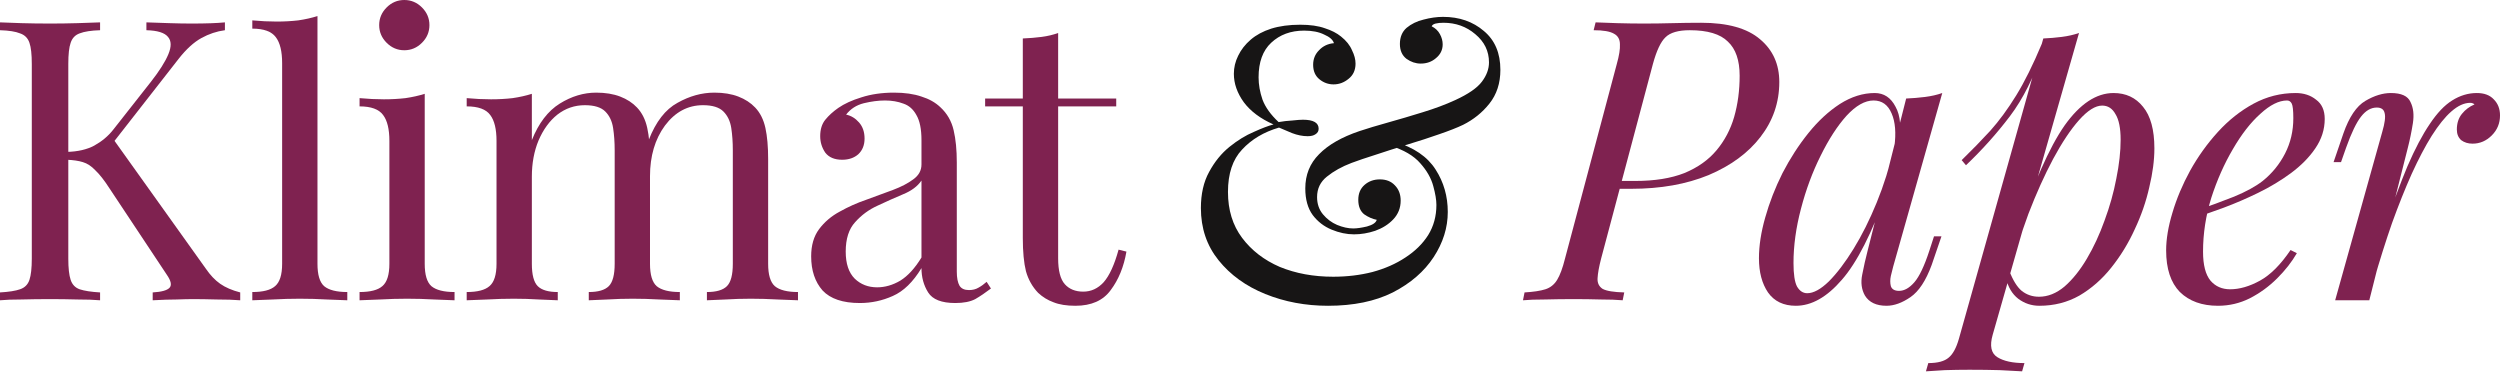
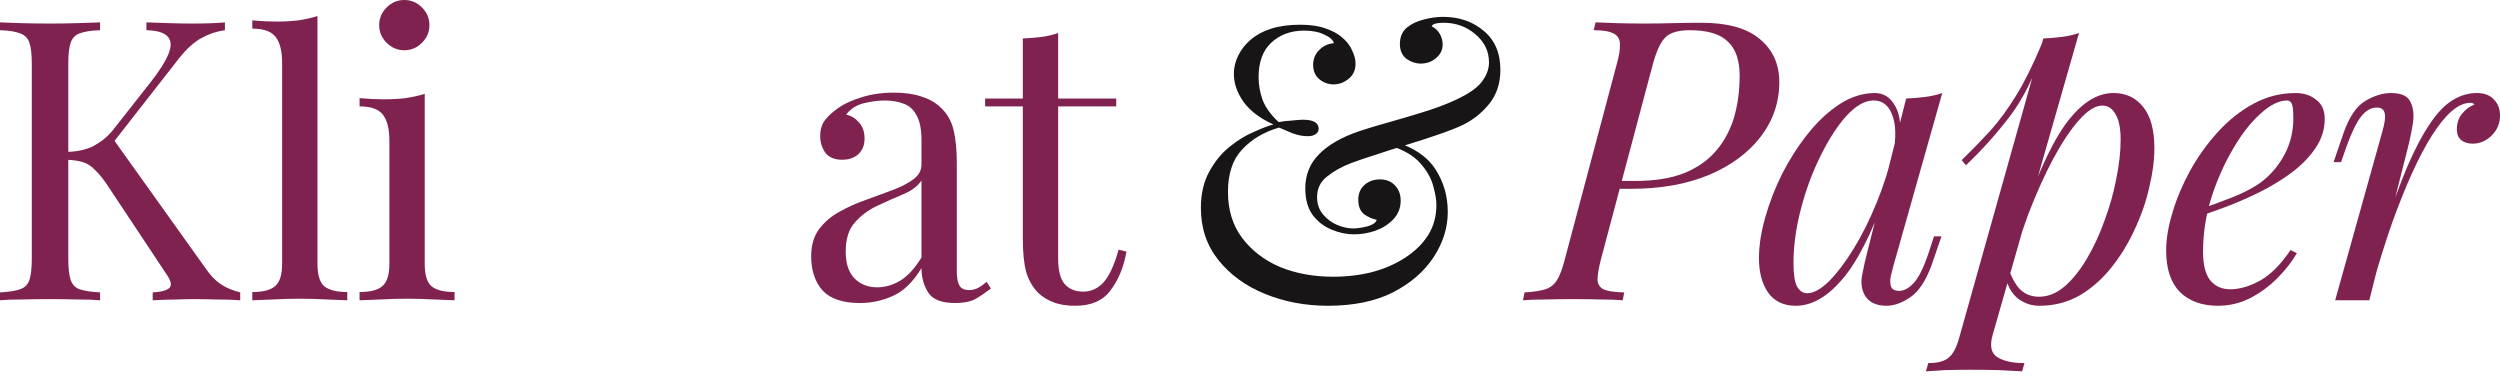
<svg xmlns="http://www.w3.org/2000/svg" fill="none" viewBox="0 0 171 26" height="26" width="171">
  <path fill="#7F2250" d="M162.06 20.539H159.725L162.946 9.021C163.125 8.412 163.179 7.983 163.108 7.732C163.054 7.482 162.875 7.356 162.571 7.356C162.177 7.356 161.819 7.562 161.497 7.974C161.174 8.386 160.834 9.093 160.476 10.095L160.127 11.088H159.617L160.288 9.128C160.682 8.001 161.183 7.258 161.792 6.9C162.4 6.542 162.982 6.363 163.537 6.363C164.253 6.363 164.701 6.569 164.879 6.981C165.076 7.374 165.13 7.858 165.041 8.43C164.951 9.003 164.835 9.567 164.692 10.122L162.06 20.539ZM168.96 7.034C168.549 7.034 168.119 7.231 167.672 7.625C167.242 8.001 166.795 8.556 166.329 9.29C165.882 10.005 165.425 10.874 164.96 11.894C164.513 12.896 164.065 14.015 163.618 15.25C163.188 16.485 162.767 17.818 162.356 19.25L163.027 15.814C163.618 14.06 164.164 12.583 164.665 11.384C165.184 10.184 165.694 9.218 166.195 8.484C166.696 7.732 167.206 7.195 167.725 6.873C168.262 6.533 168.826 6.363 169.417 6.363C169.918 6.363 170.303 6.506 170.571 6.793C170.858 7.079 171.001 7.446 171.001 7.893C171.001 8.43 170.813 8.887 170.437 9.263C170.061 9.639 169.623 9.826 169.122 9.826C168.817 9.826 168.558 9.746 168.343 9.585C168.146 9.406 168.048 9.164 168.048 8.86C168.048 8.43 168.164 8.072 168.397 7.786C168.629 7.5 168.916 7.285 169.256 7.142C169.22 7.106 169.175 7.079 169.122 7.061C169.086 7.043 169.032 7.034 168.96 7.034Z" />
  <path fill="#7F2250" d="M150.097 14.444C151.099 14.104 152.003 13.773 152.809 13.451C153.632 13.111 154.286 12.753 154.769 12.377C155.413 11.858 155.923 11.232 156.299 10.498C156.675 9.764 156.863 8.958 156.863 8.081C156.863 7.562 156.827 7.231 156.756 7.088C156.684 6.945 156.577 6.873 156.433 6.873C155.879 6.873 155.27 7.177 154.608 7.786C153.945 8.377 153.319 9.182 152.728 10.202C152.138 11.205 151.645 12.315 151.252 13.532C150.876 14.749 150.688 15.975 150.688 17.21C150.688 18.123 150.858 18.785 151.198 19.197C151.538 19.59 151.985 19.787 152.54 19.787C153.185 19.787 153.865 19.59 154.581 19.197C155.297 18.803 155.995 18.105 156.675 17.102L157.105 17.317C156.765 17.908 156.317 18.481 155.762 19.035C155.207 19.59 154.581 20.047 153.883 20.405C153.203 20.745 152.478 20.915 151.708 20.915C150.616 20.915 149.748 20.602 149.104 19.975C148.477 19.331 148.164 18.382 148.164 17.129C148.164 16.36 148.307 15.501 148.594 14.552C148.88 13.585 149.283 12.628 149.802 11.679C150.339 10.713 150.974 9.826 151.708 9.021C152.442 8.216 153.256 7.571 154.151 7.088C155.046 6.605 156.004 6.363 157.024 6.363C157.579 6.363 158.044 6.515 158.42 6.819C158.814 7.106 159.011 7.544 159.011 8.135C159.011 8.851 158.796 9.522 158.367 10.149C157.955 10.757 157.4 11.321 156.702 11.84C156.022 12.341 155.279 12.789 154.473 13.183C153.668 13.576 152.88 13.916 152.111 14.203C151.341 14.489 150.661 14.722 150.07 14.901L150.097 14.444Z" />
  <path fill="#7F2250" d="M143.789 7.222C143.324 7.222 142.796 7.553 142.205 8.216C141.633 8.86 141.042 9.746 140.433 10.874C139.843 11.983 139.279 13.236 138.742 14.632C138.223 16.029 137.784 17.478 137.426 18.982L137.91 16.082C139.073 12.574 140.174 10.077 141.212 8.591C142.268 7.106 143.387 6.363 144.568 6.363C145.409 6.363 146.08 6.676 146.582 7.303C147.101 7.929 147.36 8.878 147.36 10.149C147.36 10.954 147.244 11.84 147.011 12.807C146.796 13.773 146.465 14.731 146.018 15.68C145.588 16.628 145.051 17.505 144.407 18.311C143.78 19.098 143.055 19.734 142.232 20.217C141.409 20.682 140.496 20.915 139.494 20.915C138.957 20.915 138.473 20.754 138.044 20.432C137.632 20.11 137.355 19.644 137.211 19.036L137.426 18.499C137.677 19.161 137.963 19.626 138.285 19.895C138.625 20.163 139.019 20.297 139.467 20.297C140.075 20.297 140.657 20.065 141.212 19.599C141.767 19.116 142.277 18.481 142.742 17.693C143.208 16.906 143.61 16.038 143.95 15.089C144.308 14.122 144.577 13.165 144.756 12.216C144.953 11.249 145.051 10.364 145.051 9.558C145.051 8.77 144.935 8.189 144.702 7.813C144.487 7.419 144.183 7.222 143.789 7.222ZM139.762 2.631C140.192 2.613 140.612 2.577 141.024 2.524C141.454 2.47 141.847 2.381 142.205 2.255L136.299 22.902C136.084 23.654 136.191 24.164 136.621 24.432C137.05 24.701 137.668 24.835 138.473 24.835L138.312 25.399C137.954 25.381 137.444 25.354 136.782 25.318C136.138 25.3 135.448 25.291 134.715 25.291C134.16 25.291 133.596 25.3 133.023 25.318C132.45 25.354 132.021 25.381 131.734 25.399L131.895 24.835C132.54 24.835 133.005 24.709 133.292 24.459C133.578 24.226 133.811 23.797 133.99 23.17L139.762 2.631ZM134.178 10.954C134.876 10.274 135.529 9.603 136.138 8.941C136.746 8.26 137.337 7.455 137.91 6.524C138.482 5.593 139.064 4.421 139.655 3.007L139.735 3.437C139.127 5.262 138.375 6.766 137.48 7.947C136.585 9.128 135.583 10.247 134.473 11.303L134.178 10.954Z" />
  <path fill="#7F2250" d="M123.615 20.056C124.044 20.056 124.537 19.787 125.092 19.25C125.646 18.695 126.21 17.953 126.783 17.022C127.356 16.091 127.884 15.035 128.367 13.854C128.85 12.672 129.235 11.446 129.522 10.175L129.065 13.075C128.045 15.939 127.016 17.962 125.978 19.143C124.957 20.324 123.91 20.915 122.836 20.915C121.995 20.915 121.36 20.611 120.93 20.002C120.518 19.393 120.312 18.615 120.312 17.666C120.312 16.807 120.456 15.876 120.742 14.874C121.028 13.854 121.422 12.842 121.923 11.84C122.442 10.838 123.033 9.925 123.695 9.102C124.358 8.278 125.074 7.616 125.843 7.115C126.631 6.614 127.427 6.363 128.233 6.363C128.859 6.363 129.334 6.676 129.656 7.303C129.996 7.911 130.067 8.77 129.871 9.88L129.575 10.041C129.701 9.093 129.638 8.332 129.387 7.759C129.137 7.168 128.725 6.873 128.152 6.873C127.562 6.873 126.944 7.222 126.3 7.92C125.673 8.618 125.083 9.531 124.528 10.659C123.973 11.768 123.525 12.977 123.185 14.283C122.845 15.572 122.675 16.807 122.675 17.988C122.675 18.758 122.756 19.295 122.917 19.599C123.096 19.904 123.328 20.056 123.615 20.056ZM130.381 6.739C130.81 6.721 131.24 6.685 131.669 6.632C132.099 6.578 132.493 6.488 132.851 6.363L129.495 18.23C129.459 18.391 129.405 18.606 129.334 18.874C129.28 19.125 129.28 19.358 129.334 19.573C129.405 19.787 129.593 19.895 129.897 19.895C130.255 19.895 130.604 19.698 130.945 19.304C131.285 18.91 131.625 18.194 131.965 17.156L132.287 16.163H132.797L132.126 18.123C131.732 19.197 131.249 19.93 130.676 20.324C130.103 20.718 129.557 20.915 129.038 20.915C128.34 20.915 127.848 20.682 127.562 20.217C127.329 19.805 127.266 19.331 127.374 18.794C127.481 18.239 127.606 17.684 127.75 17.129L130.381 6.739Z" />
  <path fill="#7F2250" d="M110.508 12.914L110.642 12.377H111.851C113.175 12.377 114.294 12.198 115.207 11.84C116.119 11.464 116.853 10.945 117.408 10.283C117.963 9.621 118.366 8.86 118.616 8.001C118.867 7.124 118.992 6.184 118.992 5.182C118.992 4.126 118.724 3.347 118.187 2.846C117.668 2.327 116.8 2.067 115.582 2.067C114.795 2.067 114.24 2.228 113.918 2.551C113.596 2.855 113.309 3.463 113.059 4.376L109.515 17.693C109.372 18.248 109.291 18.695 109.273 19.036C109.255 19.358 109.372 19.599 109.622 19.761C109.891 19.904 110.383 19.984 111.099 20.002L110.991 20.539C110.58 20.503 110.079 20.485 109.488 20.485C108.897 20.468 108.289 20.459 107.662 20.459C106.964 20.459 106.302 20.468 105.675 20.485C105.049 20.485 104.548 20.503 104.172 20.539L104.279 20.002C104.888 19.966 105.362 19.895 105.702 19.787C106.042 19.68 106.311 19.465 106.508 19.143C106.705 18.821 106.884 18.338 107.045 17.693L110.589 4.376C110.75 3.804 110.821 3.356 110.803 3.034C110.803 2.694 110.669 2.452 110.401 2.309C110.132 2.148 109.667 2.067 109.005 2.067L109.139 1.53C109.497 1.548 109.989 1.566 110.616 1.584C111.242 1.602 111.851 1.611 112.441 1.611C113.086 1.611 113.73 1.602 114.374 1.584C115.037 1.566 115.699 1.557 116.361 1.557C118.169 1.557 119.511 1.933 120.388 2.685C121.265 3.419 121.704 4.394 121.704 5.611C121.704 7.007 121.274 8.26 120.415 9.37C119.574 10.462 118.393 11.33 116.871 11.975C115.35 12.601 113.587 12.914 111.582 12.914H110.508Z" />
  <path fill="#171515" d="M88.933 1.691C89.614 1.691 90.177 1.772 90.625 1.933C91.072 2.076 91.439 2.264 91.725 2.497C92.084 2.783 92.334 3.096 92.477 3.437C92.638 3.759 92.719 4.063 92.719 4.349C92.719 4.797 92.558 5.146 92.236 5.396C91.931 5.647 91.591 5.772 91.215 5.772C90.857 5.772 90.535 5.656 90.249 5.423C89.963 5.191 89.819 4.86 89.819 4.43C89.819 4.036 89.954 3.705 90.222 3.437C90.49 3.15 90.831 2.989 91.242 2.953C91.171 2.721 90.947 2.524 90.571 2.363C90.213 2.184 89.757 2.094 89.202 2.094C88.289 2.094 87.537 2.372 86.947 2.926C86.374 3.463 86.087 4.251 86.087 5.289C86.087 5.79 86.177 6.3 86.356 6.819C86.553 7.339 86.92 7.849 87.457 8.35C87.761 8.296 88.074 8.26 88.396 8.242C88.719 8.207 88.96 8.189 89.121 8.189C89.837 8.189 90.195 8.395 90.195 8.806C90.195 8.967 90.124 9.093 89.98 9.182C89.855 9.272 89.676 9.316 89.443 9.316C89.103 9.316 88.745 9.245 88.37 9.102C87.994 8.94 87.698 8.815 87.484 8.726C86.445 9.03 85.604 9.531 84.96 10.229C84.315 10.909 83.993 11.876 83.993 13.129C83.993 14.364 84.315 15.411 84.96 16.27C85.604 17.129 86.463 17.791 87.537 18.257C88.629 18.704 89.846 18.928 91.189 18.928C92.137 18.928 93.032 18.821 93.873 18.606C94.733 18.373 95.484 18.042 96.129 17.613C96.791 17.183 97.31 16.673 97.686 16.082C98.062 15.474 98.25 14.784 98.25 14.015C98.25 13.675 98.178 13.245 98.035 12.726C97.892 12.189 97.596 11.67 97.149 11.169C96.701 10.65 96.012 10.247 95.082 9.961L95.404 9.692C96.71 10.086 97.641 10.721 98.196 11.598C98.751 12.458 99.028 13.424 99.028 14.498C99.028 15.572 98.706 16.601 98.062 17.586C97.417 18.57 96.487 19.376 95.269 20.002C94.052 20.611 92.576 20.915 90.84 20.915C89.3 20.915 87.868 20.646 86.544 20.11C85.219 19.573 84.154 18.803 83.349 17.8C82.543 16.798 82.141 15.608 82.141 14.23C82.141 13.263 82.329 12.44 82.704 11.76C83.08 11.062 83.546 10.489 84.101 10.041C84.655 9.594 85.21 9.254 85.765 9.021C86.32 8.77 86.767 8.6 87.108 8.511C86.213 8.117 85.532 7.607 85.067 6.981C84.62 6.354 84.396 5.71 84.396 5.047C84.396 4.618 84.494 4.206 84.691 3.812C84.888 3.401 85.174 3.034 85.55 2.712C85.926 2.389 86.392 2.139 86.947 1.96C87.519 1.781 88.181 1.691 88.933 1.691ZM98.706 1.154C99.816 1.154 100.747 1.477 101.498 2.121C102.25 2.747 102.626 3.633 102.626 4.779C102.626 5.692 102.375 6.461 101.874 7.088C101.391 7.697 100.791 8.18 100.075 8.538C99.664 8.735 99.118 8.949 98.438 9.182C97.775 9.415 97.059 9.648 96.29 9.88C95.538 10.113 94.813 10.346 94.115 10.578C93.435 10.793 92.88 10.981 92.451 11.142C91.788 11.393 91.224 11.706 90.759 12.082C90.311 12.44 90.088 12.905 90.088 13.478C90.088 13.943 90.222 14.337 90.49 14.659C90.759 14.981 91.081 15.223 91.457 15.384C91.851 15.545 92.218 15.626 92.558 15.626C92.808 15.626 93.122 15.581 93.498 15.492C93.891 15.384 94.115 15.232 94.169 15.035C93.882 14.981 93.596 14.856 93.31 14.659C93.041 14.444 92.907 14.113 92.907 13.666C92.907 13.236 93.05 12.896 93.336 12.646C93.623 12.395 93.972 12.27 94.383 12.27C94.813 12.27 95.153 12.404 95.404 12.672C95.672 12.941 95.806 13.29 95.806 13.72C95.806 14.221 95.636 14.65 95.296 15.008C94.974 15.348 94.562 15.608 94.061 15.787C93.578 15.948 93.095 16.029 92.612 16.029C92.11 16.029 91.6 15.921 91.081 15.706C90.562 15.492 90.132 15.16 89.792 14.713C89.452 14.248 89.282 13.639 89.282 12.887C89.282 11.957 89.596 11.178 90.222 10.551C90.849 9.907 91.77 9.379 92.987 8.967C93.524 8.788 94.178 8.591 94.947 8.377C95.717 8.162 96.505 7.929 97.31 7.679C98.133 7.428 98.876 7.151 99.538 6.846C100.433 6.435 101.042 6.014 101.364 5.584C101.686 5.155 101.847 4.716 101.847 4.269C101.847 3.499 101.534 2.855 100.908 2.336C100.299 1.817 99.574 1.557 98.733 1.557C98.518 1.557 98.339 1.575 98.196 1.611C98.053 1.647 97.963 1.709 97.927 1.799C98.178 1.924 98.366 2.103 98.491 2.336C98.617 2.568 98.679 2.801 98.679 3.034C98.679 3.41 98.527 3.723 98.223 3.974C97.936 4.224 97.588 4.349 97.176 4.349C96.836 4.349 96.513 4.242 96.209 4.027C95.905 3.795 95.753 3.454 95.753 3.007C95.753 2.542 95.905 2.175 96.209 1.906C96.531 1.638 96.916 1.45 97.364 1.342C97.829 1.217 98.277 1.154 98.706 1.154Z" />
  <path fill="#7F2250" d="M72.377 2.255V6.739H76.35V7.276H72.377V17.666C72.377 18.508 72.529 19.098 72.833 19.438C73.137 19.778 73.558 19.948 74.095 19.948C74.632 19.948 75.097 19.734 75.491 19.304C75.885 18.857 76.225 18.114 76.511 17.076L77.048 17.21C76.869 18.248 76.511 19.125 75.974 19.841C75.455 20.557 74.65 20.915 73.558 20.915C72.949 20.915 72.448 20.834 72.054 20.673C71.661 20.53 71.312 20.315 71.007 20.029C70.614 19.617 70.336 19.125 70.175 18.552C70.032 17.98 69.96 17.219 69.96 16.27V7.276H67.383V6.739H69.96V2.631C70.408 2.613 70.837 2.577 71.249 2.524C71.661 2.47 72.037 2.381 72.377 2.255Z" />
  <path fill="#7F2250" d="M58.814 20.727C57.65 20.727 56.8 20.441 56.263 19.868C55.744 19.277 55.484 18.499 55.484 17.532C55.484 16.78 55.663 16.163 56.021 15.68C56.397 15.178 56.871 14.776 57.444 14.471C58.017 14.149 58.617 13.881 59.243 13.666C59.888 13.433 60.496 13.21 61.069 12.995C61.642 12.78 62.107 12.538 62.465 12.27C62.841 12.001 63.029 11.661 63.029 11.25V9.585C63.029 8.833 62.913 8.26 62.68 7.867C62.465 7.473 62.17 7.213 61.794 7.088C61.418 6.945 60.997 6.873 60.532 6.873C60.084 6.873 59.601 6.936 59.082 7.061C58.581 7.187 58.178 7.446 57.874 7.84C58.214 7.911 58.509 8.09 58.76 8.377C59.011 8.663 59.136 9.03 59.136 9.478C59.136 9.925 58.993 10.283 58.706 10.552C58.42 10.802 58.053 10.927 57.605 10.927C57.086 10.927 56.702 10.766 56.451 10.444C56.218 10.104 56.102 9.728 56.102 9.316C56.102 8.851 56.218 8.475 56.451 8.189C56.684 7.902 56.979 7.634 57.337 7.383C57.749 7.097 58.277 6.855 58.921 6.658C59.583 6.444 60.326 6.336 61.149 6.336C61.883 6.336 62.51 6.426 63.029 6.605C63.548 6.766 63.977 7.008 64.317 7.33C64.783 7.759 65.087 8.287 65.23 8.914C65.374 9.522 65.445 10.256 65.445 11.115V18.579C65.445 19.009 65.508 19.331 65.633 19.546C65.758 19.743 65.973 19.841 66.278 19.841C66.528 19.841 66.743 19.787 66.922 19.68C67.119 19.573 67.307 19.438 67.486 19.277L67.781 19.734C67.405 20.02 67.047 20.262 66.707 20.459C66.367 20.638 65.91 20.727 65.338 20.727C64.407 20.727 63.789 20.485 63.485 20.002C63.181 19.519 63.029 18.964 63.029 18.338C62.456 19.286 61.803 19.922 61.069 20.244C60.353 20.566 59.601 20.727 58.814 20.727ZM59.995 19.653C60.532 19.653 61.06 19.501 61.579 19.197C62.098 18.875 62.581 18.346 63.029 17.613V12.35C62.76 12.744 62.34 13.057 61.767 13.29C61.212 13.523 60.63 13.782 60.022 14.069C59.431 14.337 58.921 14.713 58.491 15.196C58.062 15.662 57.847 16.333 57.847 17.21C57.847 18.033 58.053 18.651 58.465 19.062C58.876 19.456 59.386 19.653 59.995 19.653Z" />
-   <path fill="#7F2250" d="M40.782 6.336C41.408 6.336 41.954 6.426 42.42 6.605C42.885 6.784 43.27 7.034 43.574 7.357C43.914 7.715 44.147 8.18 44.272 8.753C44.398 9.325 44.46 10.032 44.46 10.874V18.042C44.46 18.794 44.612 19.304 44.916 19.573C45.239 19.841 45.767 19.975 46.501 19.975V20.539C46.196 20.521 45.731 20.503 45.105 20.485C44.478 20.45 43.87 20.432 43.279 20.432C42.688 20.432 42.106 20.45 41.534 20.485C40.979 20.503 40.558 20.521 40.272 20.539V19.975C40.916 19.975 41.373 19.841 41.641 19.573C41.91 19.304 42.044 18.794 42.044 18.042V10.283C42.044 9.728 42.008 9.218 41.936 8.753C41.865 8.287 41.686 7.911 41.399 7.625C41.113 7.339 40.648 7.195 40.003 7.195C39.305 7.195 38.679 7.41 38.124 7.84C37.587 8.269 37.157 8.86 36.835 9.612C36.531 10.346 36.379 11.169 36.379 12.082V18.042C36.379 18.794 36.513 19.304 36.782 19.573C37.05 19.841 37.506 19.975 38.151 19.975V20.539C37.864 20.521 37.435 20.503 36.862 20.485C36.307 20.45 35.734 20.432 35.144 20.432C34.553 20.432 33.944 20.45 33.318 20.485C32.691 20.503 32.226 20.521 31.922 20.539V19.975C32.656 19.975 33.175 19.841 33.479 19.573C33.801 19.304 33.962 18.794 33.962 18.042V9.639C33.962 8.833 33.819 8.243 33.533 7.867C33.246 7.473 32.709 7.276 31.922 7.276V6.712C32.495 6.766 33.05 6.793 33.587 6.793C34.106 6.793 34.598 6.766 35.063 6.712C35.546 6.641 35.985 6.542 36.379 6.417V9.585C36.844 8.422 37.48 7.589 38.285 7.088C39.09 6.587 39.923 6.336 40.782 6.336ZM48.863 6.336C49.49 6.336 50.036 6.426 50.501 6.605C50.966 6.784 51.351 7.034 51.656 7.357C51.996 7.715 52.228 8.18 52.354 8.753C52.479 9.325 52.541 10.032 52.541 10.874V18.042C52.541 18.794 52.694 19.304 52.998 19.573C53.32 19.841 53.848 19.975 54.582 19.975V20.539C54.278 20.521 53.812 20.503 53.186 20.485C52.559 20.45 51.951 20.432 51.36 20.432C50.77 20.432 50.188 20.45 49.615 20.485C49.06 20.503 48.639 20.521 48.353 20.539V19.975C48.998 19.975 49.454 19.841 49.722 19.573C49.991 19.304 50.125 18.794 50.125 18.042V10.283C50.125 9.728 50.089 9.218 50.018 8.753C49.946 8.287 49.767 7.911 49.481 7.625C49.194 7.339 48.729 7.195 48.085 7.195C47.047 7.195 46.178 7.661 45.48 8.592C44.8 9.522 44.46 10.677 44.46 12.055L44.38 9.558C44.863 8.323 45.516 7.482 46.34 7.034C47.163 6.569 48.004 6.336 48.863 6.336Z" />
  <path fill="#7F2250" d="M27.654 0C28.12 0 28.523 0.17 28.863 0.51C29.203 0.85 29.373 1.253 29.373 1.718C29.373 2.184 29.203 2.586 28.863 2.926C28.523 3.267 28.12 3.437 27.654 3.437C27.189 3.437 26.786 3.267 26.446 2.926C26.106 2.586 25.936 2.184 25.936 1.718C25.936 1.253 26.106 0.85 26.446 0.51C26.786 0.17 27.189 0 27.654 0ZM29.051 6.417V18.042C29.051 18.794 29.203 19.304 29.507 19.573C29.829 19.841 30.357 19.975 31.091 19.975V20.539C30.787 20.521 30.321 20.503 29.695 20.485C29.086 20.45 28.469 20.432 27.842 20.432C27.234 20.432 26.616 20.45 25.99 20.485C25.363 20.503 24.898 20.521 24.594 20.539V19.975C25.328 19.975 25.847 19.841 26.151 19.573C26.473 19.304 26.634 18.794 26.634 18.042V9.639C26.634 8.833 26.491 8.242 26.205 7.867C25.918 7.473 25.381 7.276 24.594 7.276V6.712C25.166 6.766 25.721 6.793 26.258 6.793C26.777 6.793 27.27 6.766 27.735 6.712C28.218 6.641 28.657 6.542 29.051 6.417Z" />
  <path fill="#7F2250" d="M21.715 1.099V18.042C21.715 18.794 21.867 19.304 22.171 19.573C22.493 19.841 23.021 19.975 23.755 19.975V20.539C23.451 20.521 22.985 20.503 22.359 20.485C21.75 20.45 21.133 20.432 20.506 20.432C19.898 20.432 19.28 20.45 18.654 20.485C18.027 20.503 17.562 20.521 17.258 20.539V19.975C17.992 19.975 18.511 19.841 18.815 19.573C19.137 19.304 19.298 18.794 19.298 18.042V4.321C19.298 3.515 19.155 2.925 18.869 2.549C18.582 2.155 18.045 1.958 17.258 1.958V1.394C17.831 1.448 18.386 1.475 18.922 1.475C19.442 1.475 19.934 1.448 20.399 1.394C20.882 1.323 21.321 1.224 21.715 1.099Z" />
  <path fill="#7F2250" d="M15.384 1.53V2.067C14.829 2.139 14.292 2.318 13.773 2.604C13.254 2.891 12.735 3.365 12.216 4.027L7.034 10.659L7.625 9.343L14.069 18.364C14.373 18.812 14.704 19.161 15.062 19.412C15.42 19.662 15.876 19.859 16.431 20.002V20.539C16.002 20.503 15.465 20.485 14.82 20.485C14.194 20.468 13.657 20.459 13.21 20.459C12.905 20.459 12.529 20.468 12.082 20.485C11.652 20.485 11.106 20.503 10.444 20.539V20.002C11.053 19.966 11.438 19.859 11.599 19.68C11.76 19.501 11.697 19.206 11.411 18.794L7.491 12.887C7.133 12.332 6.811 11.921 6.524 11.652C6.256 11.366 5.969 11.178 5.665 11.088C5.379 10.999 5.012 10.945 4.564 10.927V10.39C5.316 10.373 5.942 10.229 6.444 9.961C6.963 9.674 7.392 9.316 7.732 8.887L10.31 5.611C10.9 4.86 11.303 4.224 11.518 3.705C11.733 3.186 11.724 2.792 11.491 2.524C11.258 2.237 10.766 2.085 10.014 2.067V1.53C10.534 1.548 11.062 1.566 11.599 1.584C12.136 1.602 12.637 1.611 13.102 1.611C14.086 1.611 14.847 1.584 15.384 1.53ZM6.846 1.53V2.067C6.238 2.085 5.772 2.157 5.45 2.282C5.146 2.39 4.94 2.604 4.833 2.927C4.725 3.231 4.672 3.714 4.672 4.376V17.693C4.672 18.338 4.725 18.821 4.833 19.143C4.94 19.465 5.146 19.68 5.45 19.787C5.772 19.895 6.238 19.966 6.846 20.002V20.539C6.435 20.503 5.916 20.485 5.289 20.485C4.681 20.468 4.063 20.459 3.437 20.459C2.739 20.459 2.085 20.468 1.477 20.485C0.868 20.485 0.376 20.503 0 20.539V20.002C0.609 19.966 1.065 19.895 1.369 19.787C1.691 19.68 1.906 19.465 2.014 19.143C2.121 18.821 2.175 18.338 2.175 17.693V4.376C2.175 3.714 2.121 3.231 2.014 2.927C1.906 2.604 1.691 2.39 1.369 2.282C1.065 2.157 0.609 2.085 0 2.067V1.53C0.376 1.548 0.868 1.566 1.477 1.584C2.085 1.602 2.739 1.611 3.437 1.611C4.063 1.611 4.681 1.602 5.289 1.584C5.916 1.566 6.435 1.548 6.846 1.53Z" />
</svg>